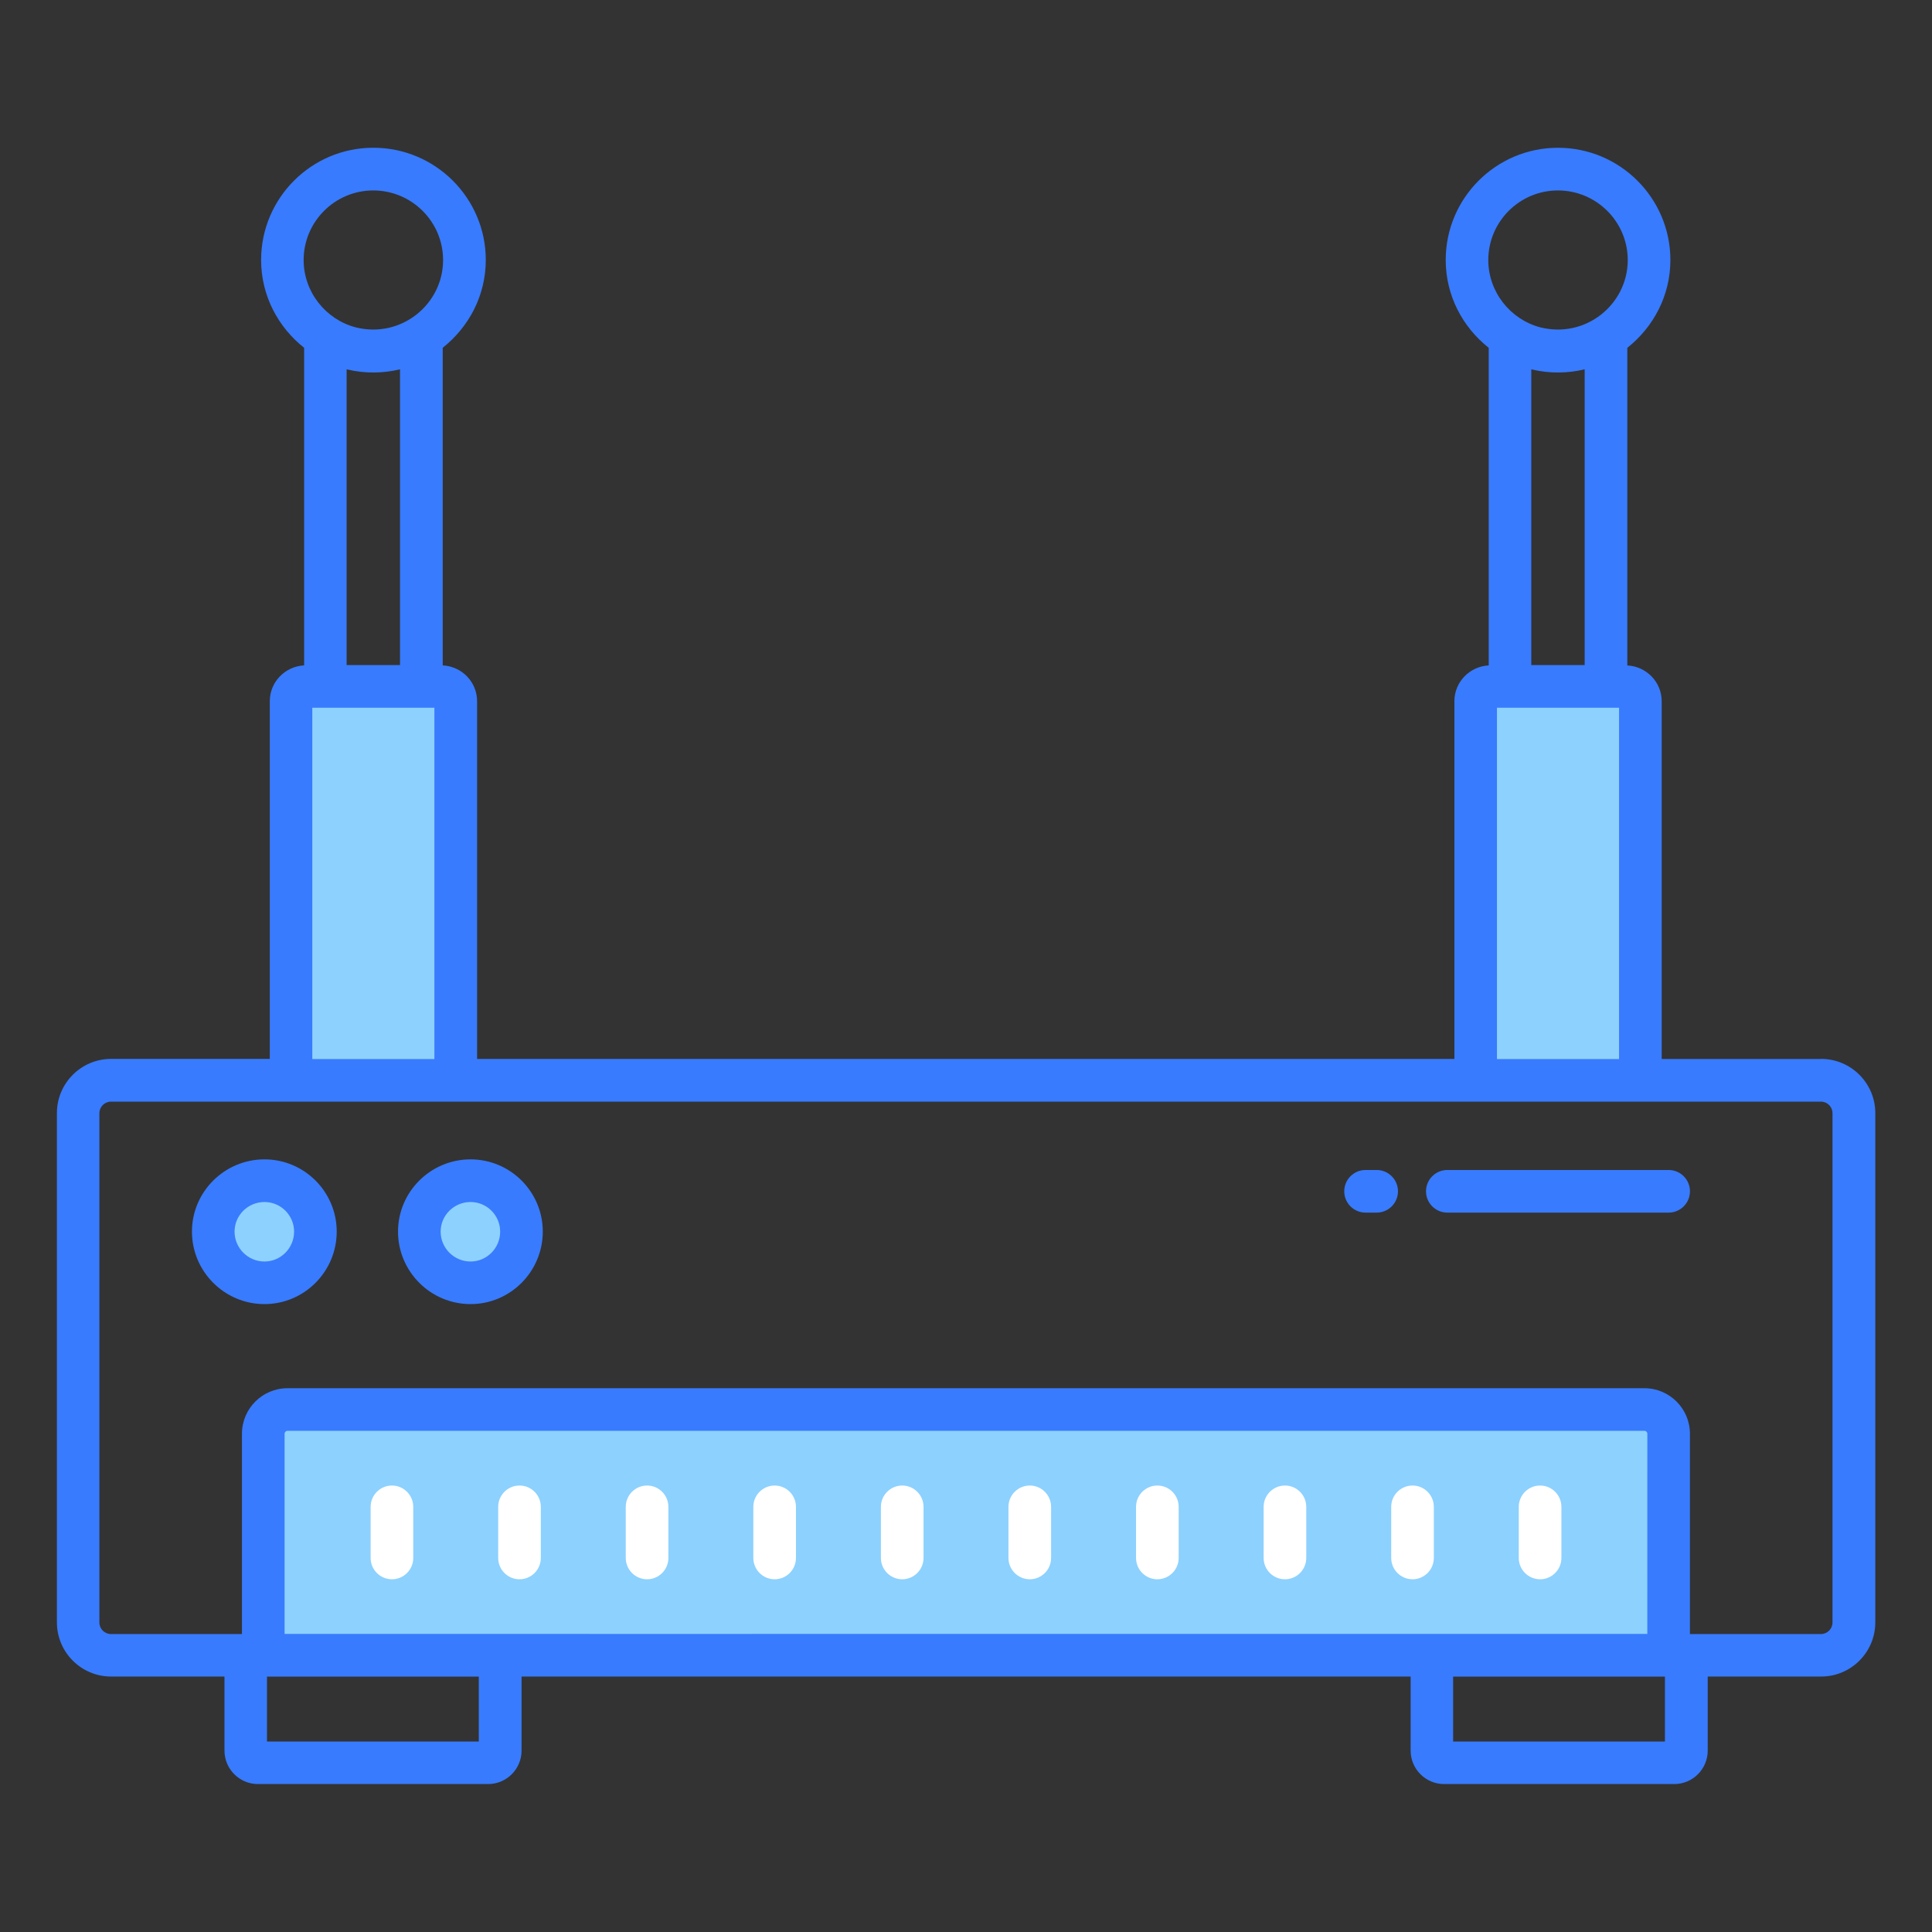
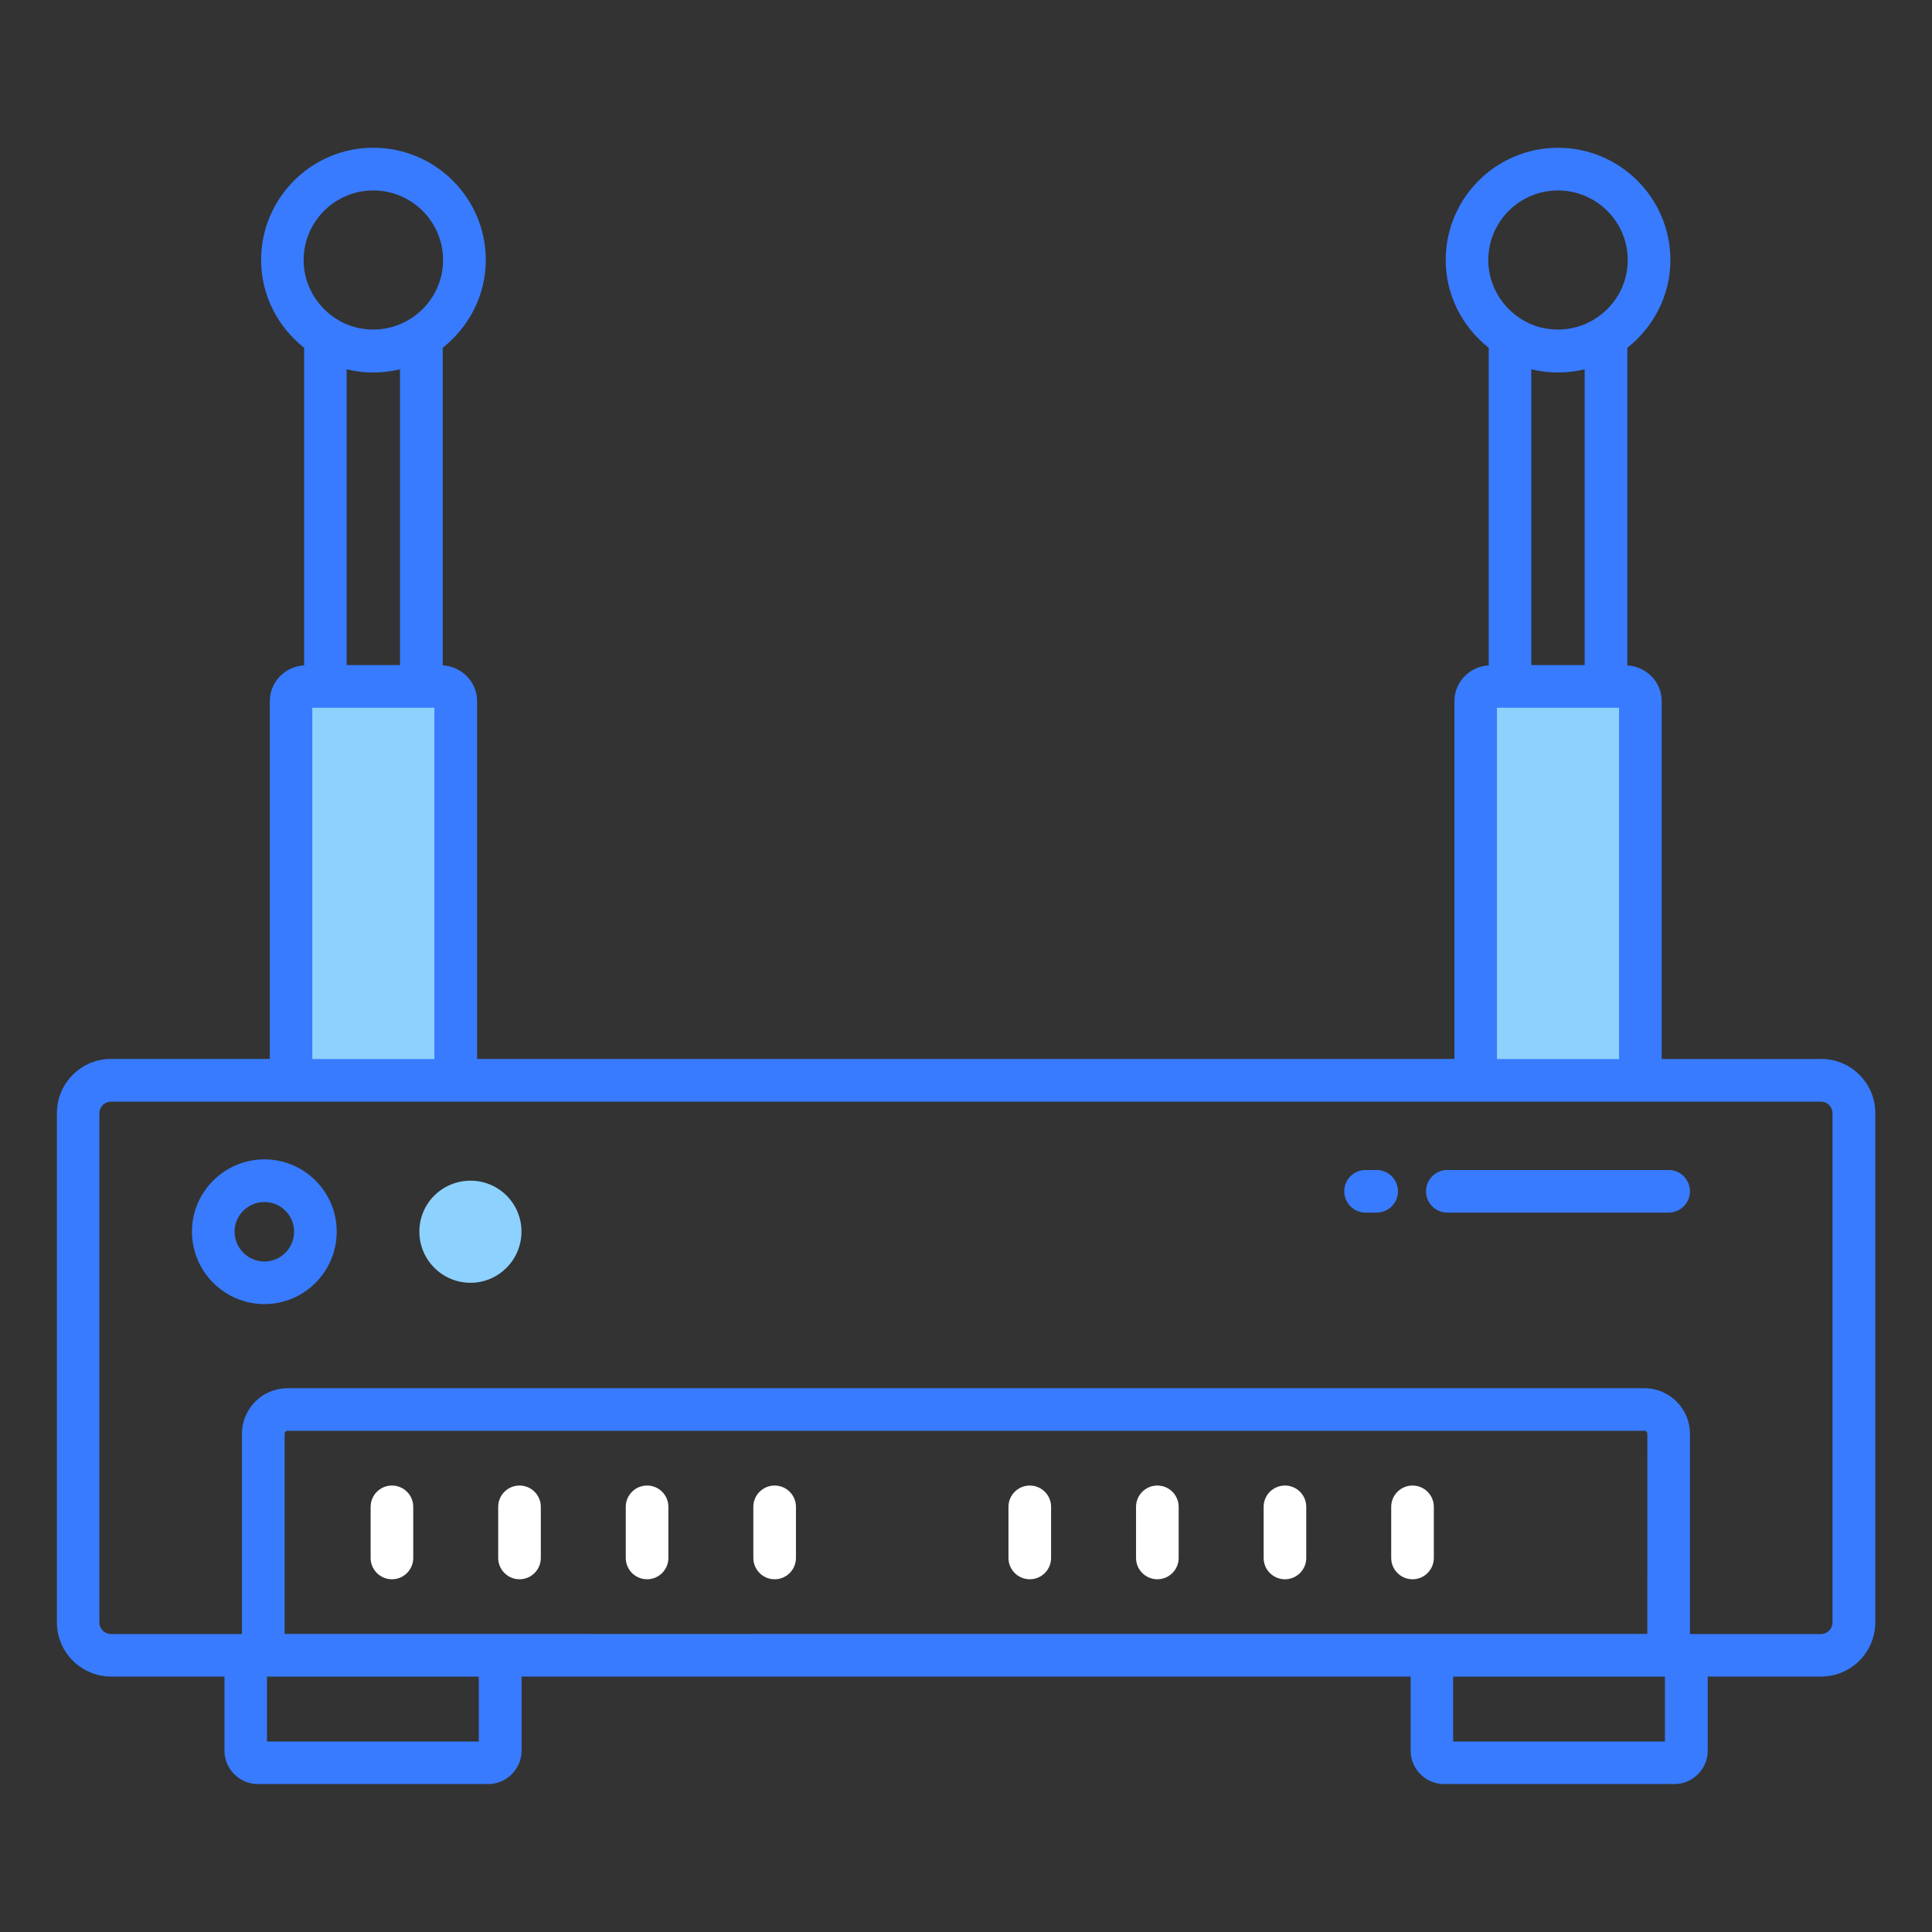
<svg xmlns="http://www.w3.org/2000/svg" id="Layer_1" height="512" viewBox="0 0 68 68" width="512">
  <rect x="0" y="0" width="68" height="68" fill="#333333" stroke="none" />
  <g>
    <g>
-       <path d="m58.732 50.462v7.8h-49.463v-7.8c0-.47.381-.852.852-.852h47.76c.47 0 .852.381.852.852z" fill="#8dd1fe" />
-     </g>
+       </g>
    <g>
-       <path d="m11.101 43.348c0 .996-.807 1.802-1.792 1.802-.996 0-1.802-.807-1.802-1.802 0-.996.807-1.792 1.802-1.792.986 0 1.792.797 1.792 1.792z" fill="#8dd1fe" />
-     </g>
+       </g>
    <g>
      <path d="m18.354 43.348c0 .996-.807 1.802-1.792 1.802-.996 0-1.802-.807-1.802-1.802 0-.996.807-1.792 1.802-1.792.986 0 1.792.797 1.792 1.792z" fill="#8dd1fe" />
    </g>
    <g>
      <g>
        <g>
          <path d="m13.795 55.585c-.414 0-.75-.336-.75-.75v-1.799c0-.414.336-.75.75-.75s.75.336.75.75v1.799c0 .414-.336.75-.75.75z" fill="#fff" />
        </g>
      </g>
      <g>
        <g>
          <path d="m18.285 55.585c-.414 0-.75-.336-.75-.75v-1.799c0-.414.336-.75.75-.75s.75.336.75.75v1.799c0 .414-.336.75-.75.75z" fill="#fff" />
        </g>
      </g>
      <g>
        <g>
          <path d="m22.775 55.585c-.414 0-.75-.336-.75-.75v-1.799c0-.414.336-.75.75-.75s.75.336.75.75v1.799c0 .414-.336.75-.75.75z" fill="#fff" />
        </g>
      </g>
      <g>
        <g>
          <path d="m27.265 55.585c-.414 0-.75-.336-.75-.75v-1.799c0-.414.336-.75.75-.75s.75.336.75.75v1.799c0 .414-.336.75-.75.75z" fill="#fff" />
        </g>
      </g>
      <g>
        <g>
-           <path d="m31.755 55.585c-.414 0-.75-.336-.75-.75v-1.799c0-.414.336-.75.75-.75s.75.336.75.75v1.799c0 .414-.336.75-.75.75z" fill="#fff" />
-         </g>
+           </g>
      </g>
      <g>
        <g>
          <path d="m36.245 55.585c-.414 0-.75-.336-.75-.75v-1.799c0-.414.336-.75.75-.75s.75.336.75.75v1.799c0 .414-.336.75-.75.75z" fill="#fff" />
        </g>
      </g>
      <g>
        <g>
          <path d="m40.735 55.585c-.414 0-.75-.336-.75-.75v-1.799c0-.414.336-.75.75-.75s.75.336.75.75v1.799c0 .414-.336.75-.75.75z" fill="#fff" />
        </g>
      </g>
      <g>
        <g>
          <path d="m45.226 55.585c-.414 0-.75-.336-.75-.75v-1.799c0-.414.336-.75.75-.75s.75.336.75.75v1.799c0 .414-.336.75-.75.75z" fill="#fff" />
        </g>
      </g>
      <g>
        <g>
          <path d="m49.716 55.585c-.414 0-.75-.336-.75-.75v-1.799c0-.414.336-.75.75-.75s.75.336.75.75v1.799c0 .414-.336.75-.75.75z" fill="#fff" />
        </g>
      </g>
      <g>
        <g>
-           <path d="m54.206 55.585c-.414 0-.75-.336-.75-.75v-1.799c0-.414.336-.75.75-.75s.75.336.75.75v1.799c0 .414-.336.75-.75.75z" fill="#fff" />
-         </g>
+           </g>
      </g>
    </g>
    <g>
      <path d="m16.04 24.684v13.341h-5.797v-13.341c0-.29.235-.525.525-.525h4.747c.29 0 .525.235.525.525z" fill="#8dd1fe" />
    </g>
    <g>
      <g>
        <path d="m57.735 24.684v13.341h-5.797v-13.341c0-.29.235-.525.525-.525h4.747c.29 0 .525.235.525.525z" fill="#8dd1fe" />
      </g>
      <g fill="#387bfe">
        <path d="m64.094 37.273h-5.608v-12.59c0-.68-.539-1.226-1.21-1.262v-11.179c.916-.726 1.516-1.834 1.516-3.091 0-2.178-1.775-3.95-3.958-3.95-2.178 0-3.95 1.772-3.95 3.95 0 1.257.599 2.366 1.514 3.091v11.178c-.671.036-1.208.582-1.208 1.261v12.59h-34.398v-12.59c0-.68-.538-1.226-1.21-1.262v-11.178c.916-.726 1.516-1.834 1.516-3.091 0-2.178-1.775-3.95-3.958-3.95-2.178 0-3.95 1.772-3.95 3.95 0 1.257.599 2.366 1.514 3.091v11.178c-.671.036-1.208.582-1.208 1.261v12.59h-5.586c-1.052 0-1.907.855-1.907 1.907v17.925c0 1.051.855 1.907 1.907 1.907h3.991v2.607c0 .649.528 1.177 1.178 1.177h8.101c.648 0 1.177-.528 1.177-1.177v-2.607h31.293v2.607c0 .649.528 1.177 1.178 1.177h8.101c.648 0 1.177-.528 1.177-1.177v-2.607h3.992c1.051 0 1.906-.855 1.906-1.907v-17.925c-0-1.051-.855-1.907-1.906-1.907zm-9.261-30.57c1.355 0 2.458 1.099 2.458 2.45 0 1.563-1.482 2.771-3.079 2.368-1.057-.279-1.829-1.249-1.829-2.368 0-1.351 1.1-2.45 2.45-2.45zm.942 6.295v10.41h-1.879v-10.409c.648.157 1.296.142 1.879-.001zm-3.087 11.911h4.297v12.365h-4.297zm-39.551-18.206c1.355 0 2.458 1.099 2.458 2.45 0 1.563-1.482 2.771-3.079 2.368-1.057-.279-1.829-1.249-1.829-2.368 0-1.351 1.1-2.45 2.45-2.45zm.942 6.295v10.41h-1.879v-10.409c.648.157 1.296.142 1.879-.001zm-3.087 11.911h4.297v12.365h-4.297zm46.988 32.599c-33.843.003-45.586 0-47.963 0v-7.046c0-.056.046-.102.102-.102h47.76c.056 0 .102.045.102.102zm-41.128 3.789h-7.455v-2.285h7.455zm41.748 0h-7.455v-2.285h7.455zm5.898-4.191c0 .224-.183.407-.406.407h-4.612v-7.05c0-.883-.719-1.602-1.602-1.602h-47.76c-.883 0-1.602.718-1.602 1.602v7.05h-4.611c-.225 0-.407-.183-.407-.407v-17.925c0-.224.183-.407.407-.407 3.008 0 58.501 0 60.187 0 .224 0 .406.183.406.407z" />
        <path d="m58.731 41.18h-7.79c-.414 0-.75.336-.75.75s.336.75.75.75h7.79c.414 0 .75-.336.75-.75s-.336-.75-.75-.75z" />
        <path d="m48.454 41.18h-.391c-.414 0-.75.336-.75.75s.336.75.75.75h.391c.414 0 .75-.336.75-.75s-.336-.75-.75-.75z" />
        <path d="m9.309 40.806c-1.407 0-2.553 1.141-2.553 2.542 0 1.407 1.146 2.552 2.553 2.552 1.401 0 2.542-1.145 2.542-2.552 0-1.402-1.141-2.542-2.542-2.542zm0 3.595c-.58 0-1.053-.472-1.053-1.052 0-.575.473-1.042 1.053-1.042.574 0 1.042.468 1.042 1.042 0.0.58-.468 1.052-1.042 1.052z" />
-         <path d="m16.562 40.806c-1.407 0-2.553 1.141-2.553 2.542 0 1.407 1.146 2.552 2.553 2.552 1.401 0 2.542-1.145 2.542-2.552 0-1.402-1.141-2.542-2.542-2.542zm0 3.595c-.58 0-1.053-.472-1.053-1.052 0-.575.473-1.042 1.053-1.042.574 0 1.042.468 1.042 1.042 0.0.58-.468 1.052-1.042 1.052z" />
      </g>
    </g>
  </g>
</svg>